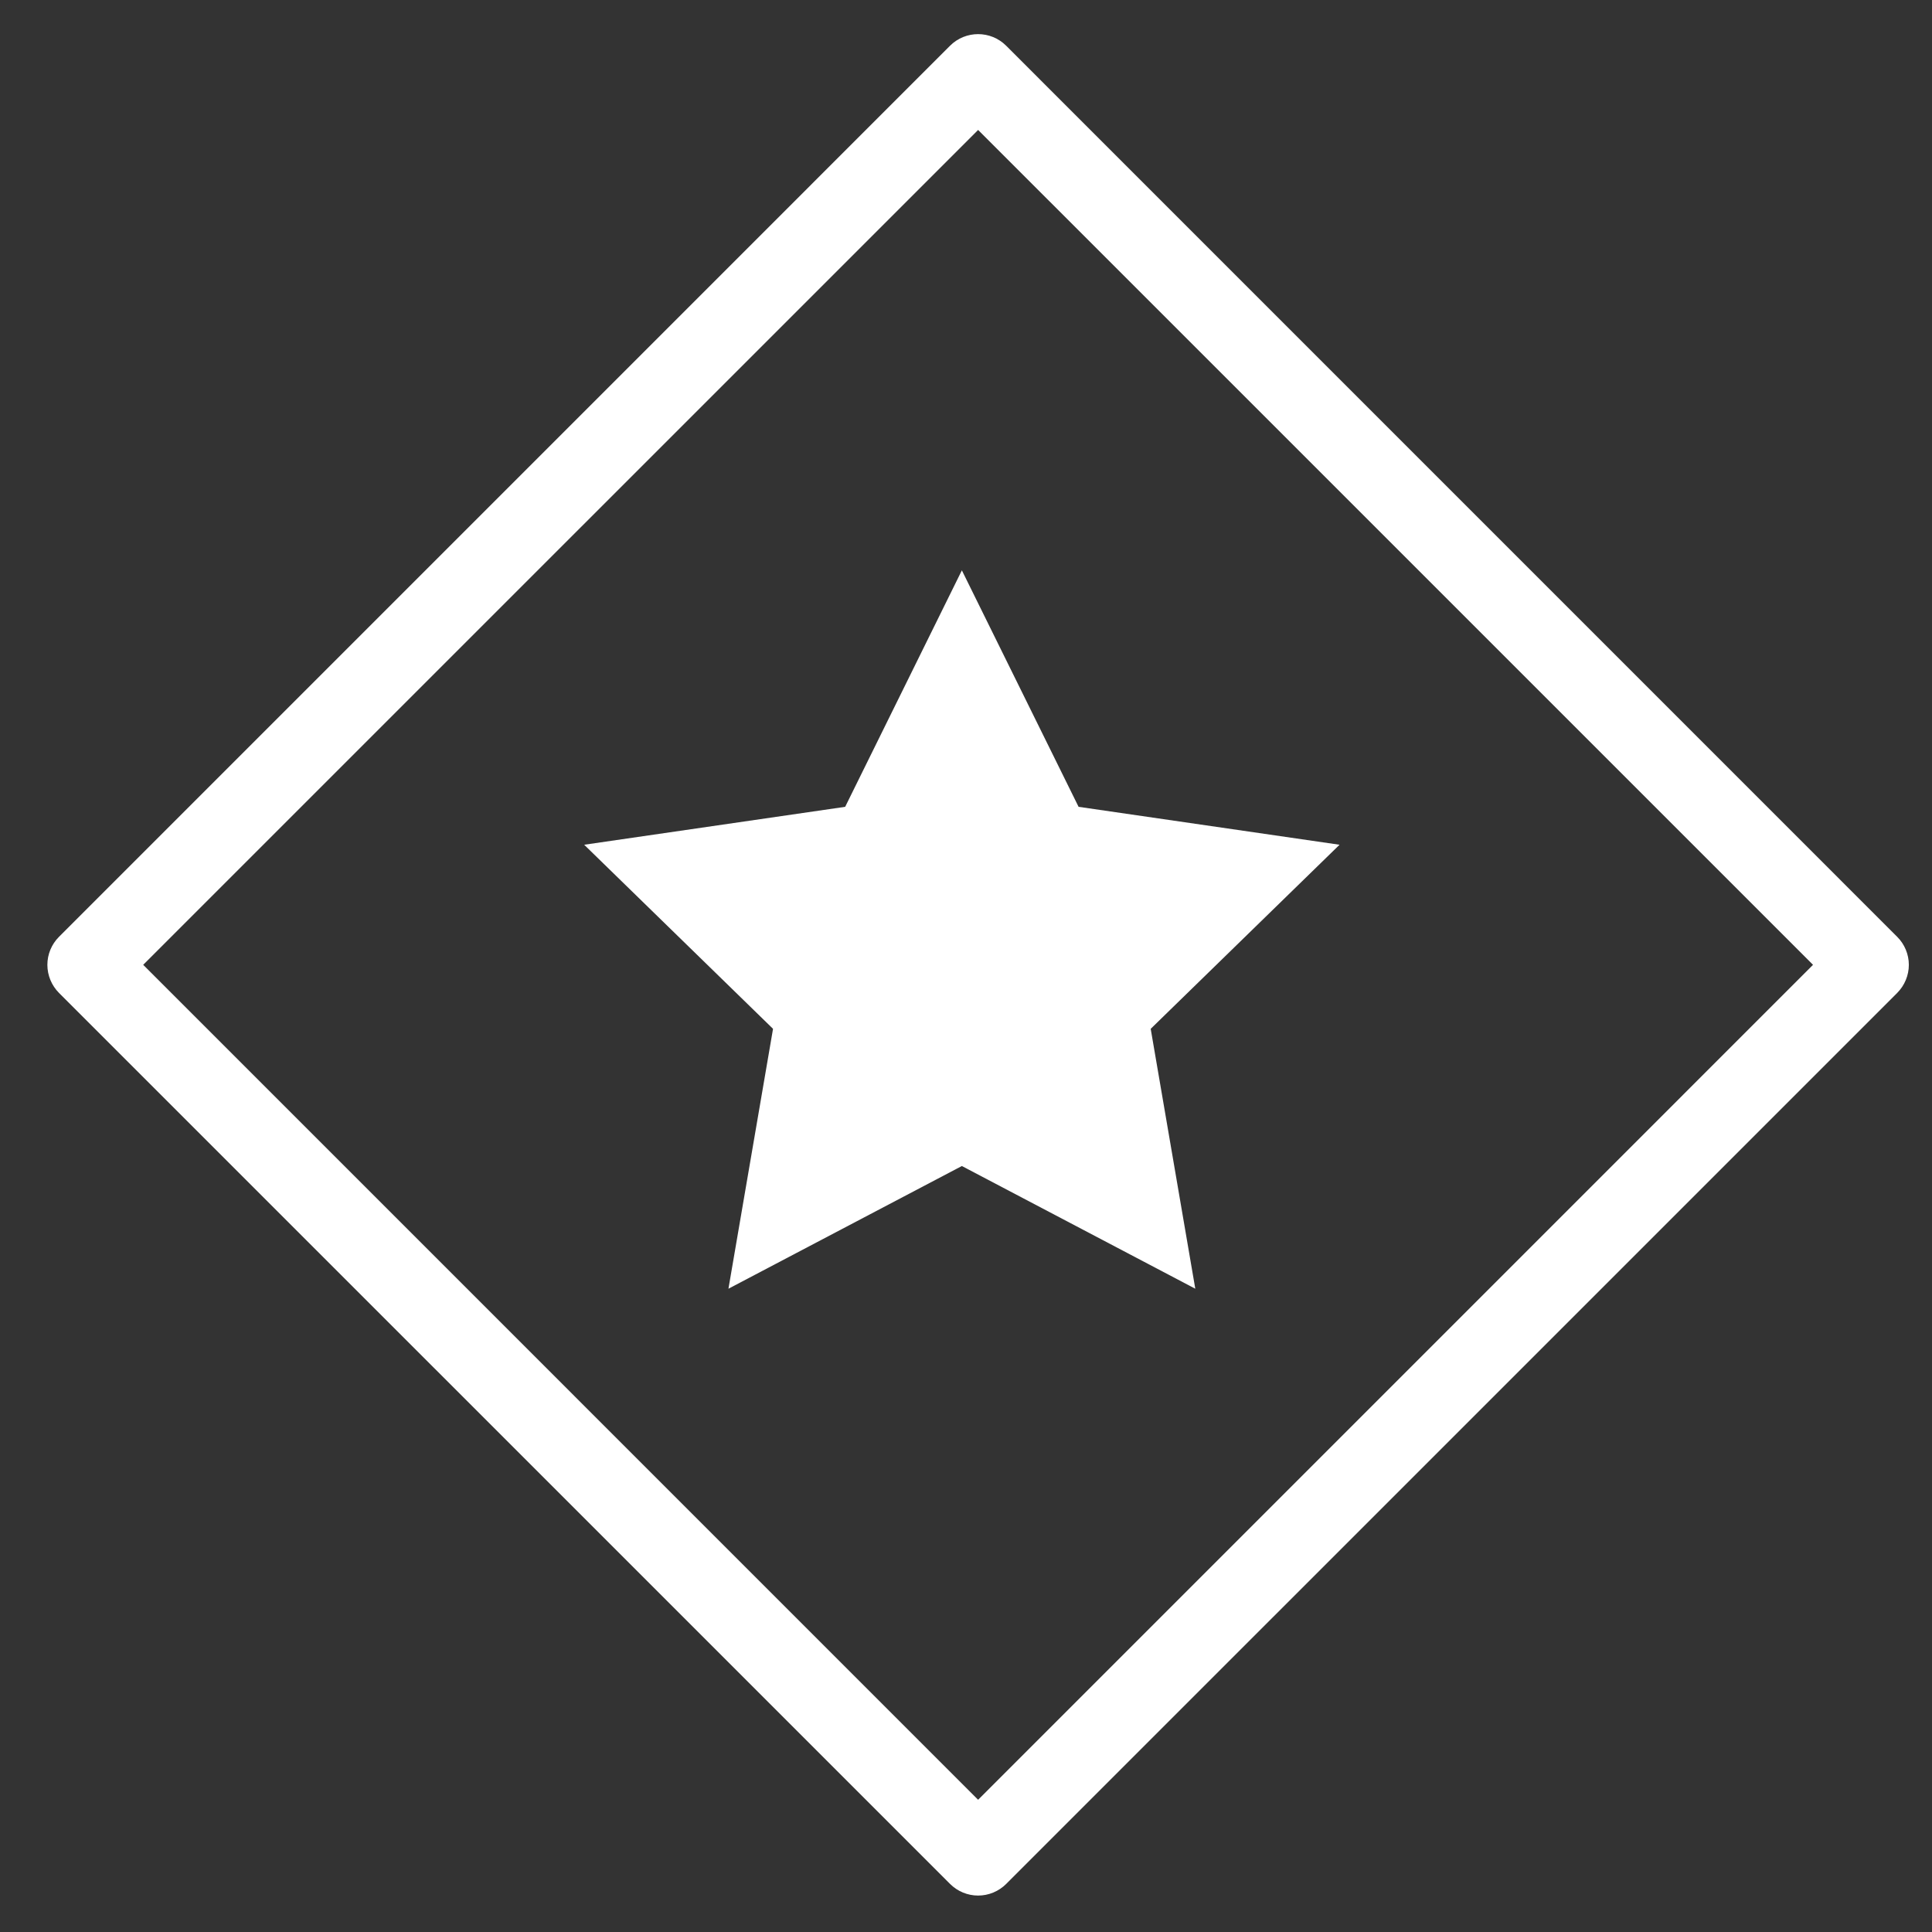
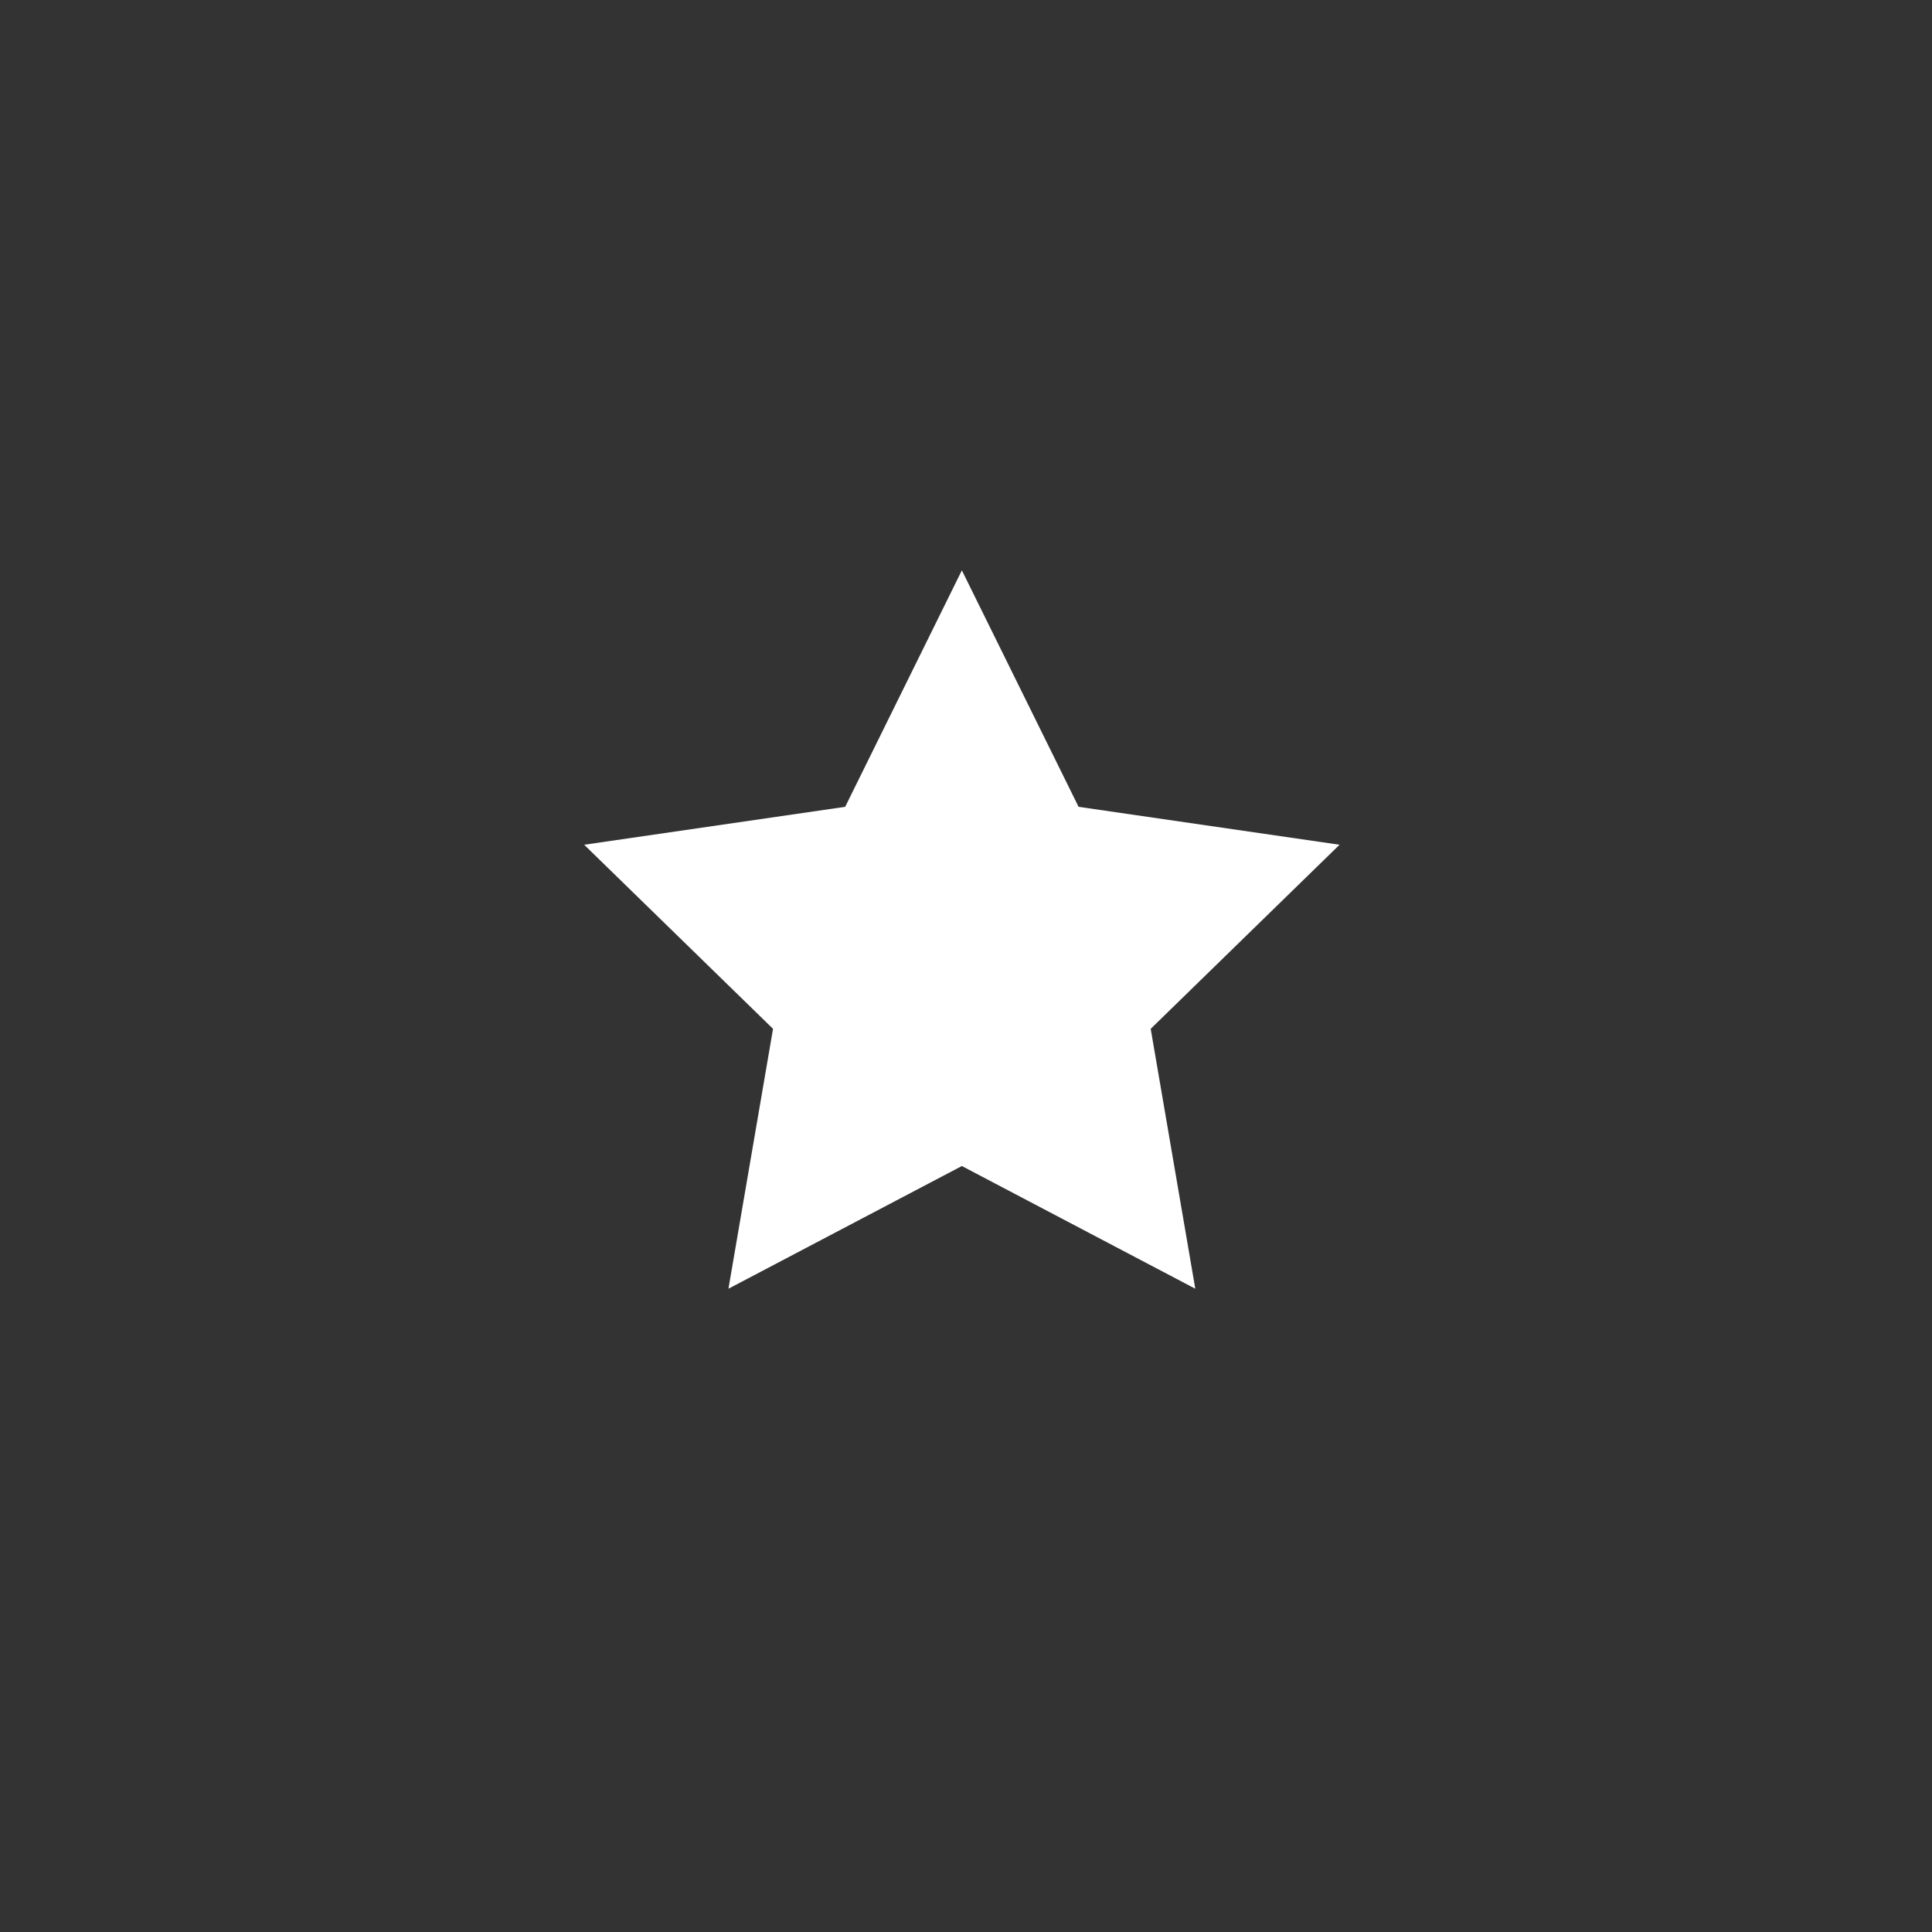
<svg xmlns="http://www.w3.org/2000/svg" version="1.1" id="Capa_1" x="0px" y="0px" width="100px" height="100px" viewBox="0 0 100 100" enable-background="new 0 0 100 100" xml:space="preserve">
  <rect x="0" y="0" width="100" height="100" fill="#333333" stroke="none" />
  <g>
    <g>
-       <path fill="#FFFFFF" d="M50.627,98.114c-0.545,0-1.067-0.217-1.453-0.603L3.054,51.394c-0.384-0.387-0.602-0.91-0.602-1.454    s0.217-1.067,0.602-1.451l46.12-46.122c0.803-0.801,2.102-0.801,2.905,0l46.119,46.122c0.385,0.384,0.603,0.907,0.603,1.451    s-0.218,1.067-0.603,1.454L52.08,97.512C51.694,97.897,51.172,98.114,50.627,98.114z M7.412,49.939l43.215,43.217l43.215-43.217    L50.627,6.726L7.412,49.939z" />
-     </g>
+       </g>
    <polygon fill="#FFFFFF" points="49.786,29.521 55.827,41.761 69.335,43.724 59.56,53.252 61.868,66.704 49.786,60.353    37.704,66.704 40.012,53.252 30.237,43.724 43.746,41.761  " />
  </g>
</svg>